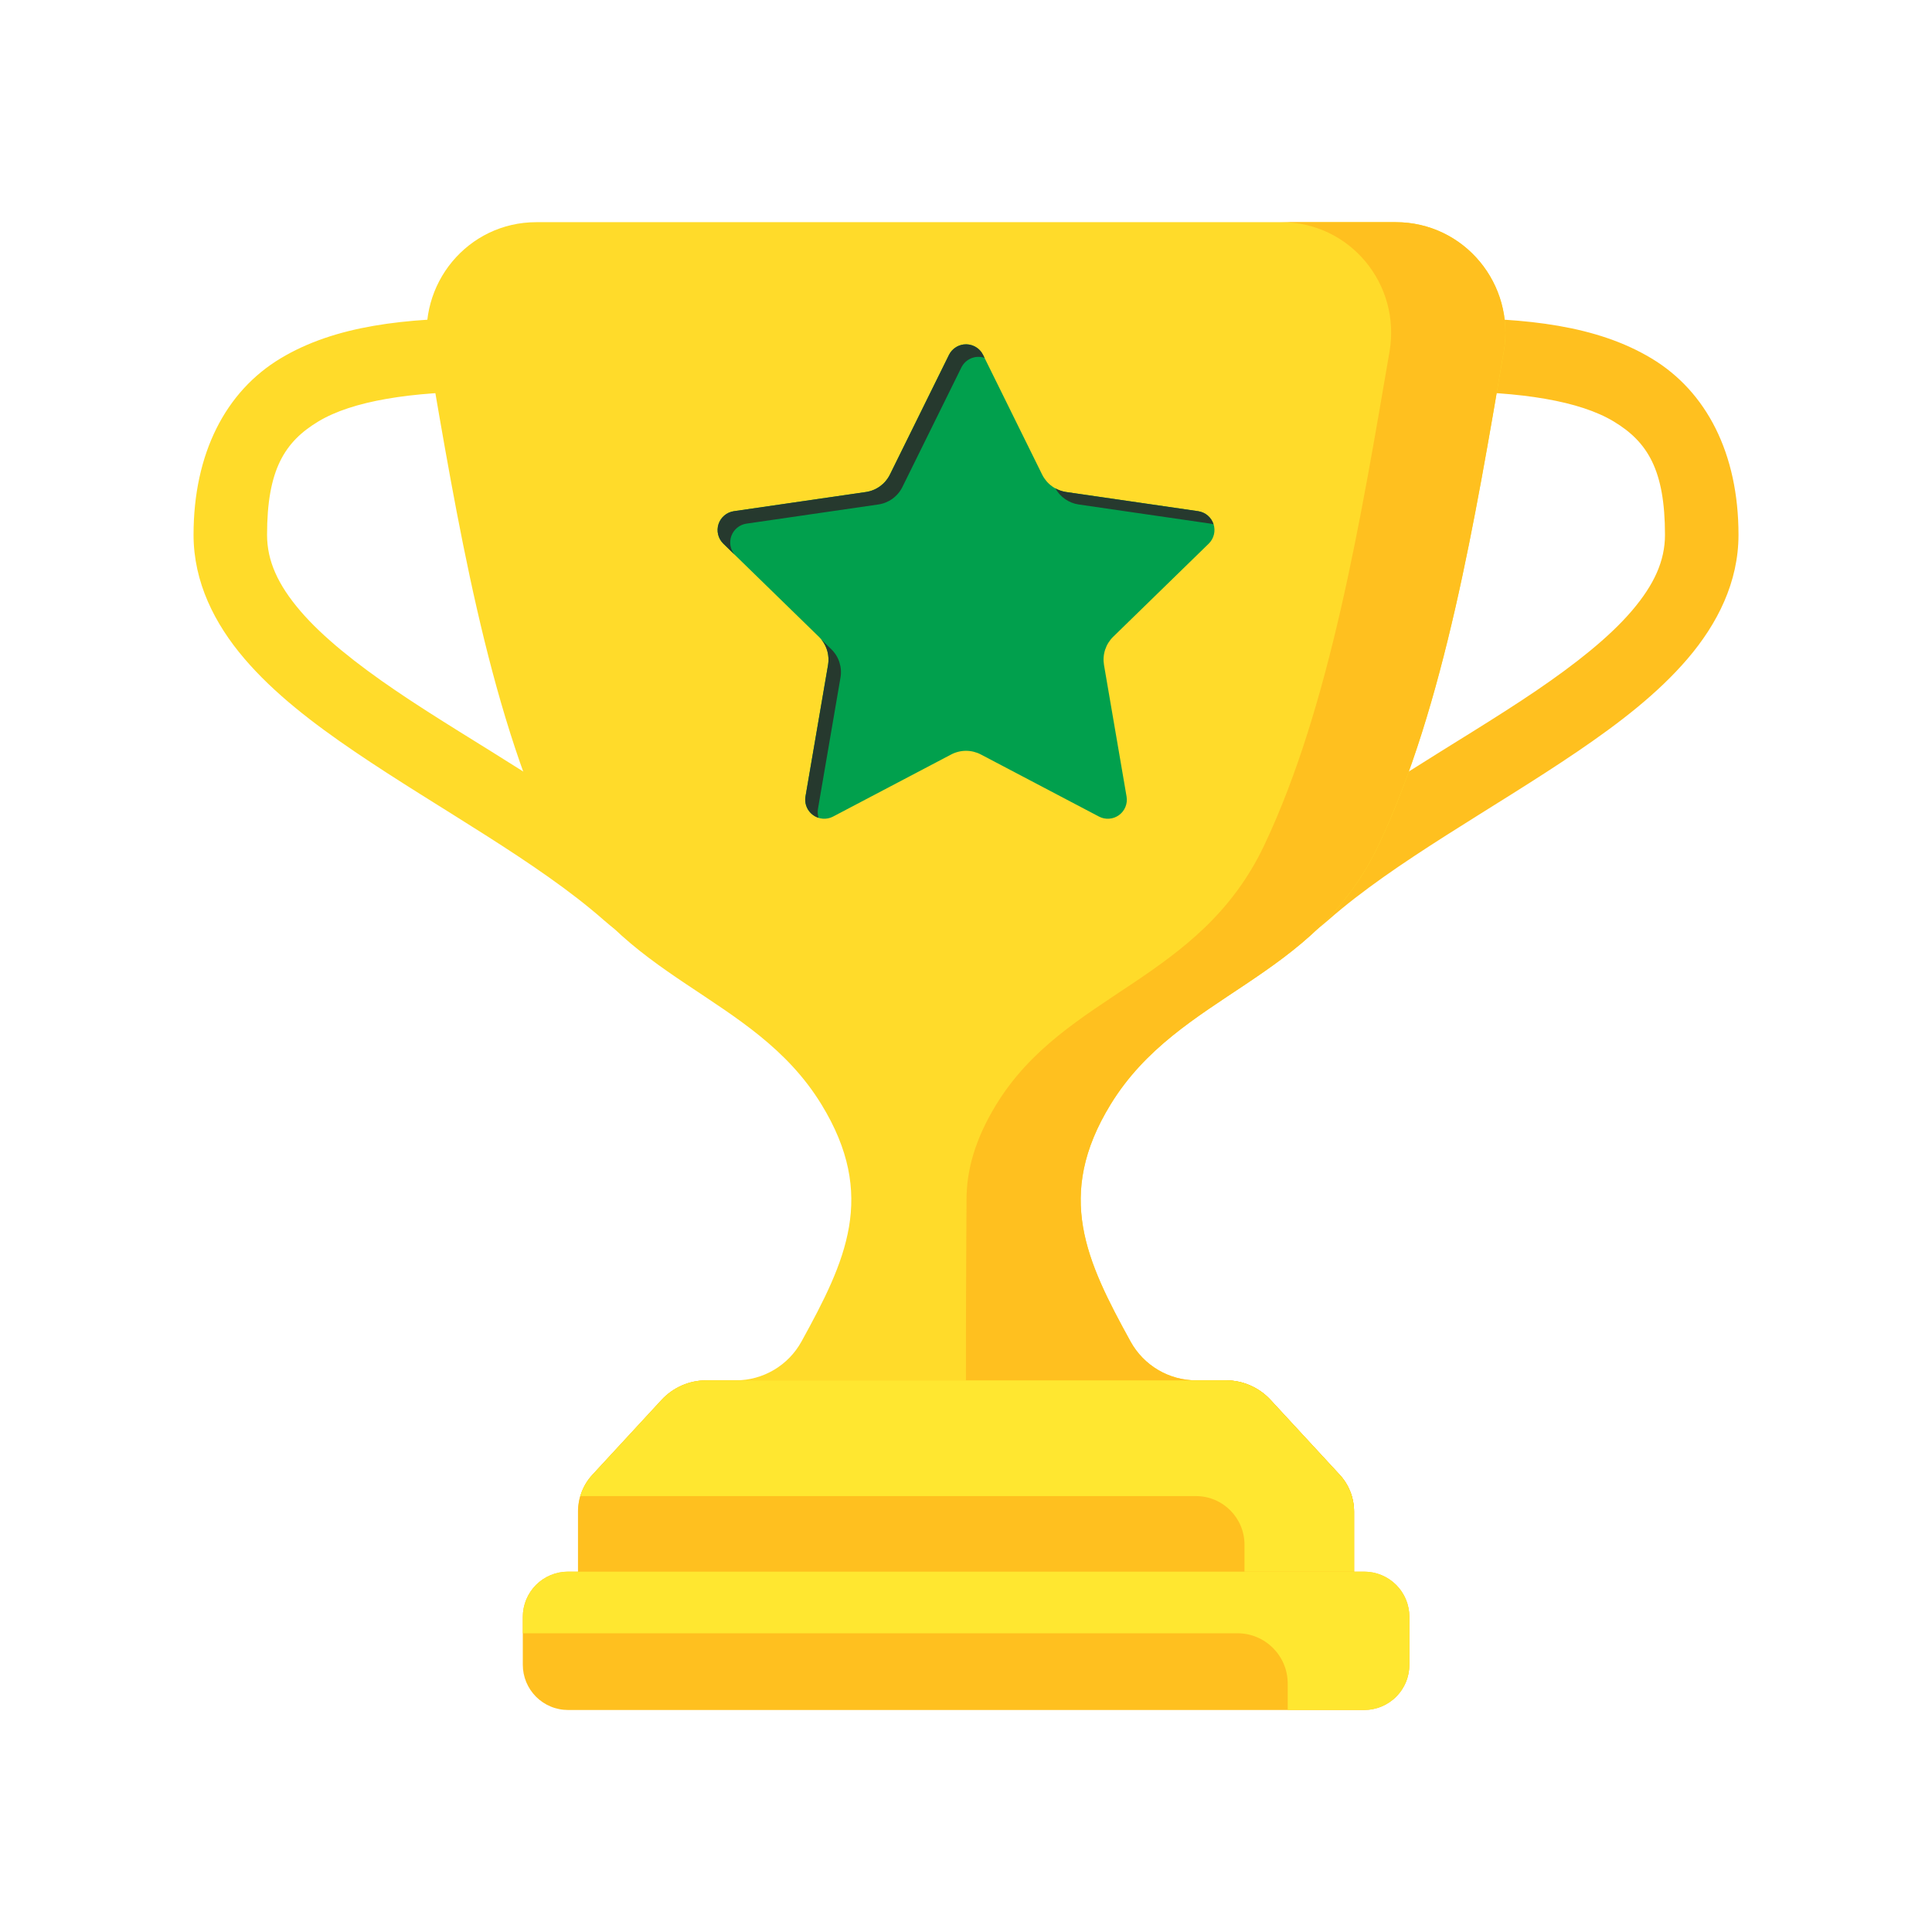
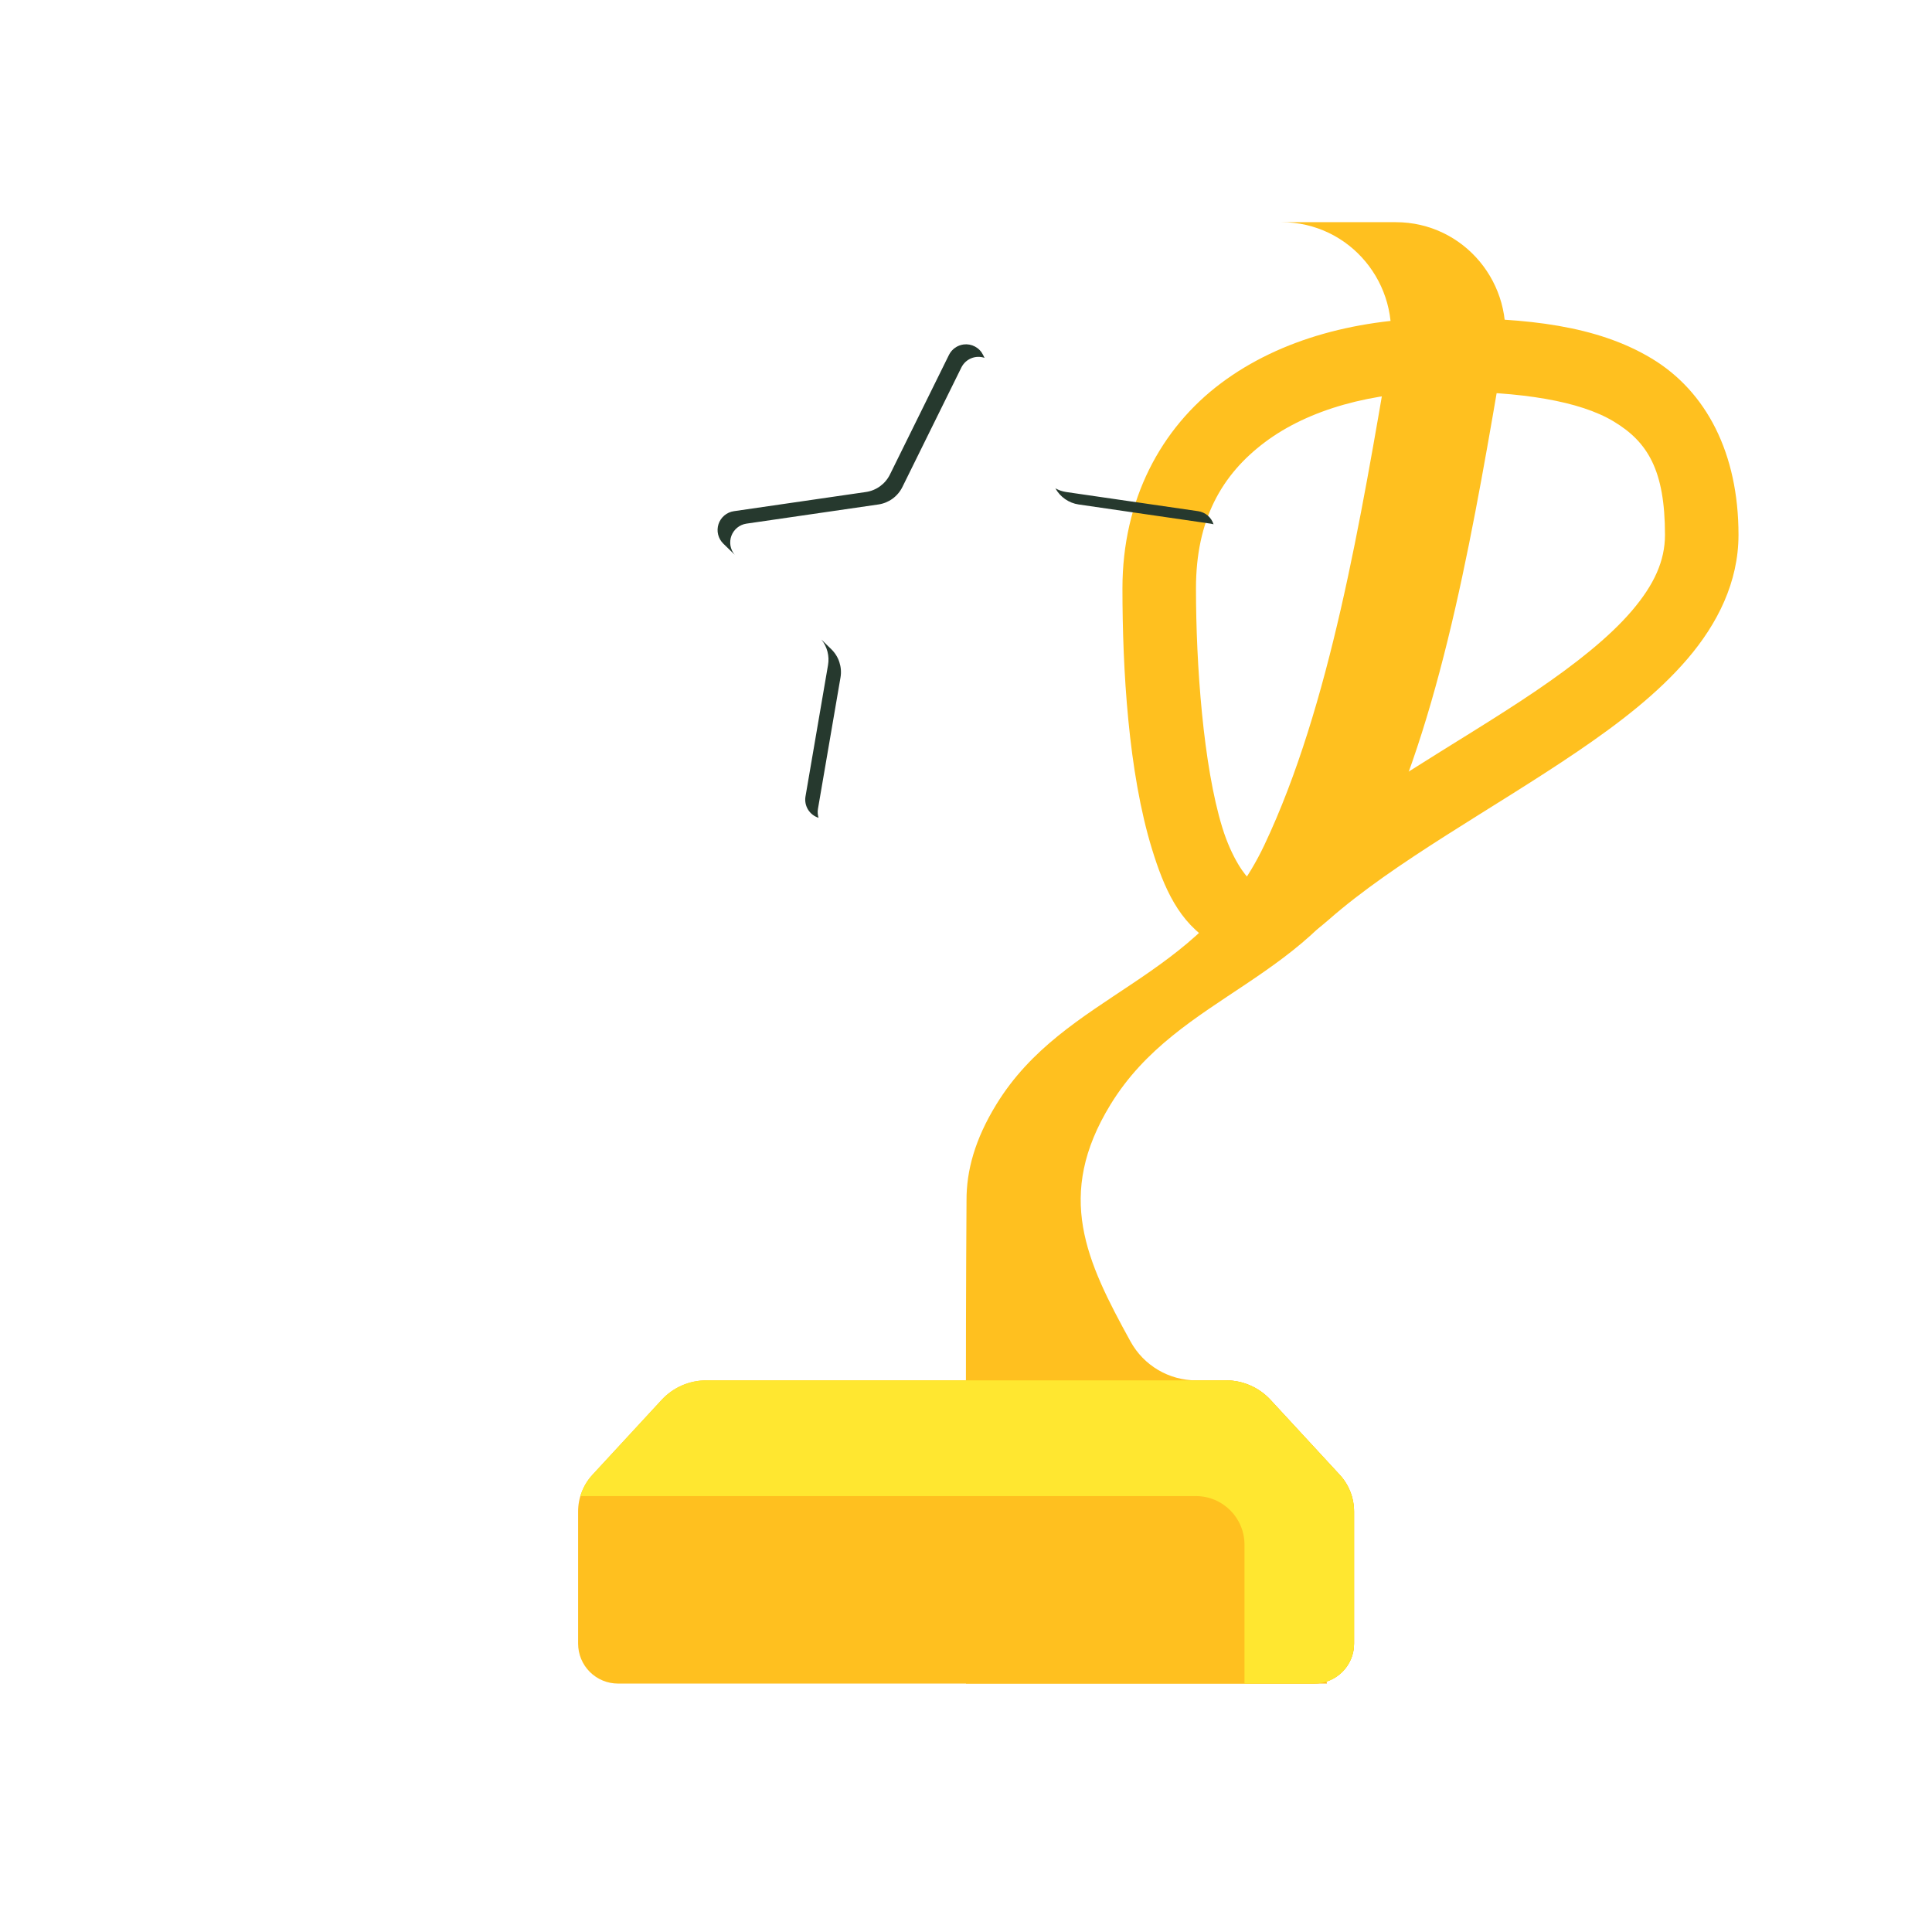
<svg xmlns="http://www.w3.org/2000/svg" width="1080" zoomAndPan="magnify" viewBox="0 0 810 810" height="1080" preserveAspectRatio="xMidYMid meet" version="1.2">
  <defs>
    <clipPath id="4a6d1265c0">
      <path d="M 178 93.148 L 632 93.148 L 632 706 L 178 706 Z M 178 93.148 " />
    </clipPath>
    <clipPath id="e896e43b84">
      <path d="M 404 93.148 L 632 93.148 L 632 706 L 404 706 Z M 404 93.148 " />
    </clipPath>
  </defs>
  <g id="38da2e76fa">
    <path style=" stroke:none;fill-rule:nonzero;fill:#ffc01f;fill-opacity:1;" d="M 605.867 133.32 C 570.273 133.32 537.059 141.812 511.863 160.695 C 486.672 179.582 470.59 209.582 470.59 246.668 C 470.59 280.426 473.039 323.703 482.996 356.031 C 487.977 372.195 494.227 386.793 508.398 395.207 C 515.484 399.414 524.828 400.934 533.332 398.961 C 541.836 396.988 549.43 392.316 556.902 385.742 C 584.789 361.203 626.008 339.09 661.242 315.16 C 678.863 303.195 695.09 290.727 707.562 276.137 C 720.035 261.543 728.875 244.047 728.875 224.242 C 728.875 190.109 715.453 164.133 692.438 150.281 C 669.426 136.43 640.066 133.32 605.867 133.32 Z M 605.867 164.148 C 637.867 164.148 662.305 168.125 676.539 176.691 C 690.773 185.262 698.051 197.047 698.051 224.242 C 698.051 235.105 693.551 245.086 684.133 256.109 C 674.715 267.129 660.5 278.402 643.93 289.656 C 610.789 312.16 568.641 334.348 536.539 362.598 C 531.586 366.957 527.977 368.555 526.363 368.93 C 524.75 369.305 525.074 369.254 524.137 368.699 C 522.266 367.586 516.445 359.906 512.457 346.953 C 504.477 321.051 501.418 278.703 501.418 246.668 C 501.418 217.965 512.164 199 530.355 185.367 C 548.547 171.73 575.262 164.148 605.867 164.148 Z M 605.867 164.148 " />
-     <path style=" stroke:none;fill-rule:nonzero;fill:#ffdb2a;fill-opacity:1;" d="M 204.148 133.32 C 169.949 133.32 140.59 136.43 117.578 150.281 C 94.566 164.133 81.145 190.109 81.145 224.242 C 81.145 244.047 89.984 261.543 102.457 276.137 C 114.93 290.727 131.156 303.195 148.773 315.16 C 184.008 339.09 225.23 361.203 253.117 385.742 C 260.586 392.316 268.188 396.988 276.691 398.961 C 285.195 400.934 294.531 399.414 301.617 395.207 C 315.789 386.793 322.043 372.195 327.02 356.031 C 336.977 323.703 339.43 280.426 339.43 246.668 C 339.43 209.582 323.344 179.582 298.152 160.695 C 272.961 141.812 239.742 133.32 204.148 133.32 Z M 204.148 164.148 C 234.754 164.148 261.473 171.73 279.664 185.367 C 297.852 199 308.605 217.965 308.605 246.668 C 308.605 278.703 305.539 321.051 297.562 346.953 C 293.57 359.906 287.754 367.586 285.879 368.699 C 284.941 369.254 285.27 369.305 283.656 368.93 C 282.043 368.555 278.43 366.957 273.477 362.598 C 241.379 334.348 199.227 312.16 166.086 289.656 C 149.52 278.402 135.309 267.129 125.891 256.109 C 116.473 245.086 111.965 235.105 111.965 224.242 C 111.965 197.047 119.242 185.262 133.477 176.691 C 147.715 168.125 172.148 164.148 204.148 164.148 Z M 204.148 164.148 " />
    <g clip-rule="nonzero" clip-path="url(#4a6d1265c0)">
-       <path style=" stroke:none;fill-rule:nonzero;fill:#ffdb2a;fill-opacity:1;" d="M 585.152 93.148 C 613.895 93.148 635.332 119.133 630.469 147.457 C 618.469 217.391 605.574 296.012 578.016 354.25 C 550.852 411.652 494.418 416.035 465.621 463.039 C 442.246 501.195 455.418 528.68 473.988 562.43 C 479.52 572.477 490.078 578.719 501.547 578.719 L 513.969 578.719 C 521.078 578.719 527.863 581.688 532.684 586.91 L 561.68 618.305 C 565.551 622.496 567.703 627.996 567.703 633.707 L 567.703 689.113 C 567.703 698.355 560.215 705.844 550.973 705.844 L 259.043 705.844 C 249.805 705.844 242.316 698.355 242.316 689.113 L 242.316 633.707 C 242.316 627.996 244.465 622.496 248.34 618.305 L 277.332 586.91 C 282.156 581.688 288.941 578.719 296.047 578.719 L 308.473 578.719 C 319.941 578.719 330.5 572.477 336.027 562.43 C 354.602 528.68 367.77 501.195 344.395 463.039 C 315.598 416.035 259.168 411.652 232.004 354.25 C 204.445 296.012 191.551 217.391 179.547 147.457 C 174.684 119.133 196.125 93.148 224.867 93.148 Z M 585.152 93.148 " />
-     </g>
+       </g>
    <g clip-rule="nonzero" clip-path="url(#e896e43b84)">
      <path style=" stroke:none;fill-rule:nonzero;fill:#ffc01f;fill-opacity:1;" d="M 537.238 93.148 C 565.98 93.148 587.418 119.133 582.559 147.461 C 570.555 217.391 557.66 296.016 530.102 354.254 C 502.938 411.656 446.504 416.039 417.707 463.047 C 408.711 477.727 405.164 490.824 405.219 503.312 C 404.77 569.621 404.996 638.594 404.996 705.852 L 556.336 705.852 L 556.164 704.945 C 562.84 702.75 567.691 696.535 567.691 689.125 L 567.691 633.715 C 567.691 628.004 565.543 622.508 561.668 618.312 L 532.672 586.914 C 527.852 581.695 521.066 578.727 513.957 578.727 L 501.535 578.727 C 490.066 578.727 479.508 572.484 473.977 562.434 C 455.406 528.688 442.234 501.199 465.609 463.047 C 494.406 416.039 550.84 411.656 578.004 354.254 C 605.562 296.016 618.457 217.391 630.461 147.461 C 635.324 119.133 613.887 93.148 585.145 93.148 Z M 537.238 93.148 " />
    </g>
    <path style=" stroke:none;fill-rule:nonzero;fill:#ffc01f;fill-opacity:1;" d="M 513.969 578.719 L 296.109 578.719 C 294.352 578.719 292.613 578.898 290.891 579.258 C 289.172 579.617 287.504 580.148 285.895 580.855 C 284.285 581.559 282.766 582.422 281.332 583.441 C 279.898 584.461 278.586 585.617 277.395 586.91 L 248.402 618.305 C 246.465 620.402 244.977 622.777 243.938 625.438 C 242.895 628.094 242.375 630.852 242.375 633.707 L 242.375 689.113 C 242.375 689.664 242.402 690.211 242.457 690.754 C 242.512 691.301 242.59 691.84 242.699 692.379 C 242.805 692.914 242.938 693.445 243.098 693.973 C 243.254 694.496 243.441 695.012 243.648 695.516 C 243.859 696.023 244.094 696.52 244.352 697 C 244.609 697.484 244.891 697.953 245.195 698.41 C 245.5 698.863 245.824 699.305 246.172 699.727 C 246.52 700.152 246.887 700.555 247.277 700.945 C 247.664 701.332 248.07 701.699 248.492 702.047 C 248.914 702.395 249.355 702.719 249.812 703.023 C 250.266 703.328 250.734 703.609 251.219 703.867 C 251.703 704.125 252.195 704.359 252.703 704.57 C 253.207 704.781 253.723 704.965 254.25 705.125 C 254.773 705.281 255.305 705.414 255.84 705.523 C 256.379 705.629 256.918 705.711 257.465 705.762 C 258.012 705.816 258.559 705.844 259.105 705.844 L 550.973 705.844 C 551.523 705.844 552.066 705.816 552.613 705.762 C 553.16 705.711 553.699 705.629 554.238 705.523 C 554.773 705.414 555.305 705.281 555.828 705.121 C 556.355 704.965 556.871 704.781 557.375 704.57 C 557.883 704.359 558.375 704.125 558.859 703.867 C 559.344 703.609 559.812 703.328 560.27 703.023 C 560.723 702.719 561.164 702.395 561.586 702.047 C 562.012 701.699 562.414 701.332 562.805 700.945 C 563.191 700.555 563.559 700.152 563.906 699.727 C 564.254 699.305 564.578 698.863 564.883 698.41 C 565.188 697.953 565.469 697.484 565.727 697 C 565.984 696.516 566.219 696.023 566.43 695.516 C 566.641 695.012 566.824 694.496 566.98 693.973 C 567.141 693.445 567.273 692.914 567.383 692.379 C 567.488 691.84 567.566 691.301 567.621 690.754 C 567.676 690.211 567.703 689.664 567.703 689.113 L 567.703 633.707 C 567.703 630.852 567.184 628.094 566.145 625.438 C 565.102 622.777 563.613 620.402 561.676 618.305 L 532.684 586.91 C 531.492 585.617 530.18 584.461 528.746 583.441 C 527.316 582.422 525.793 581.559 524.184 580.855 C 522.574 580.148 520.906 579.617 519.188 579.258 C 517.465 578.898 515.727 578.719 513.969 578.719 Z M 513.969 578.719 " />
    <path style=" stroke:none;fill-rule:nonzero;fill:#ffe730;fill-opacity:1;" d="M 296.098 578.727 C 288.988 578.727 282.203 581.695 277.383 586.914 L 248.387 618.312 C 246.039 620.863 244.305 623.918 243.32 627.242 L 501.387 627.242 C 512.637 627.242 521.758 636.363 521.758 647.613 L 521.758 705.852 L 550.965 705.852 C 560.203 705.852 567.691 698.363 567.691 689.125 L 567.691 633.715 C 567.691 628.008 565.543 622.508 561.668 618.312 L 532.672 586.914 C 527.852 581.695 521.066 578.727 513.957 578.727 Z M 296.098 578.727 " />
-     <path style=" stroke:none;fill-rule:nonzero;fill:#ffc01f;fill-opacity:1;" d="M 571.934 658.93 L 238.145 658.93 C 237.523 658.93 236.906 658.961 236.285 659.02 C 235.668 659.082 235.055 659.172 234.445 659.293 C 233.836 659.414 233.234 659.566 232.641 659.746 C 232.047 659.926 231.465 660.133 230.891 660.371 C 230.316 660.609 229.758 660.875 229.207 661.168 C 228.66 661.461 228.129 661.777 227.613 662.125 C 227.098 662.469 226.598 662.836 226.117 663.23 C 225.637 663.625 225.18 664.043 224.738 664.48 C 224.301 664.922 223.883 665.379 223.492 665.859 C 223.098 666.34 222.727 666.836 222.383 667.355 C 222.039 667.871 221.719 668.402 221.426 668.949 C 221.133 669.496 220.867 670.059 220.629 670.633 C 220.395 671.203 220.184 671.789 220.004 672.383 C 219.824 672.977 219.672 673.578 219.551 674.188 C 219.43 674.797 219.34 675.41 219.277 676.027 C 219.219 676.645 219.188 677.266 219.188 677.887 L 219.188 697.965 C 219.188 698.582 219.219 699.203 219.277 699.82 C 219.34 700.438 219.43 701.051 219.551 701.66 C 219.672 702.27 219.824 702.871 220.004 703.465 C 220.184 704.059 220.395 704.645 220.629 705.219 C 220.867 705.793 221.133 706.352 221.426 706.898 C 221.719 707.445 222.039 707.98 222.383 708.496 C 222.727 709.012 223.098 709.508 223.492 709.988 C 223.883 710.469 224.301 710.93 224.738 711.367 C 225.18 711.809 225.637 712.223 226.117 712.617 C 226.598 713.012 227.098 713.379 227.613 713.727 C 228.129 714.07 228.66 714.391 229.207 714.684 C 229.758 714.977 230.316 715.238 230.891 715.477 C 231.465 715.715 232.047 715.926 232.641 716.105 C 233.234 716.285 233.836 716.434 234.445 716.555 C 235.055 716.676 235.668 716.77 236.285 716.828 C 236.906 716.891 237.523 716.922 238.145 716.922 L 571.934 716.922 C 572.555 716.922 573.172 716.891 573.789 716.828 C 574.41 716.77 575.023 716.676 575.633 716.555 C 576.238 716.434 576.84 716.285 577.438 716.105 C 578.031 715.926 578.613 715.715 579.188 715.477 C 579.762 715.238 580.32 714.977 580.871 714.684 C 581.418 714.391 581.949 714.07 582.465 713.727 C 582.98 713.379 583.48 713.012 583.961 712.617 C 584.438 712.223 584.898 711.809 585.336 711.367 C 585.777 710.93 586.191 710.469 586.586 709.988 C 586.98 709.508 587.352 709.012 587.695 708.496 C 588.039 707.98 588.359 707.445 588.652 706.898 C 588.945 706.352 589.211 705.793 589.445 705.219 C 589.684 704.645 589.895 704.059 590.074 703.465 C 590.254 702.871 590.406 702.27 590.527 701.66 C 590.648 701.051 590.738 700.438 590.801 699.82 C 590.859 699.203 590.891 698.582 590.891 697.965 L 590.891 677.887 C 590.891 677.266 590.859 676.645 590.801 676.027 C 590.738 675.41 590.648 674.797 590.527 674.188 C 590.406 673.578 590.254 672.977 590.074 672.383 C 589.895 671.789 589.684 671.203 589.445 670.633 C 589.211 670.059 588.945 669.496 588.652 668.949 C 588.359 668.402 588.039 667.871 587.695 667.355 C 587.352 666.836 586.98 666.34 586.586 665.859 C 586.191 665.379 585.777 664.922 585.336 664.48 C 584.898 664.043 584.438 663.625 583.961 663.23 C 583.48 662.836 582.98 662.469 582.465 662.125 C 581.949 661.777 581.418 661.461 580.871 661.168 C 580.32 660.875 579.762 660.609 579.188 660.371 C 578.613 660.133 578.031 659.926 577.438 659.746 C 576.84 659.566 576.238 659.414 575.633 659.293 C 575.023 659.172 574.41 659.082 573.789 659.02 C 573.172 658.961 572.555 658.93 571.934 658.93 Z M 571.934 658.93 " />
-     <path style=" stroke:none;fill-rule:nonzero;fill:#ffe730;fill-opacity:1;" d="M 238.156 658.922 C 227.656 658.922 219.199 667.375 219.199 677.879 L 219.199 684.758 L 518.805 684.758 C 530.445 684.758 539.879 694.195 539.879 705.836 L 539.879 716.91 L 571.941 716.91 C 582.441 716.91 590.898 708.457 590.898 697.953 L 590.898 677.879 C 590.898 667.375 582.441 658.922 571.941 658.922 Z M 238.156 658.922 " />
-     <path style=" stroke:none;fill-rule:nonzero;fill:#01a04d;fill-opacity:1;" d="M 460.746 342.348 L 411.23 316.316 C 410.273 315.812 409.266 315.43 408.215 315.172 C 407.16 314.91 406.094 314.781 405.008 314.781 C 403.926 314.781 402.855 314.91 401.805 315.172 C 400.75 315.43 399.746 315.812 398.785 316.316 L 349.273 342.348 C 348.613 342.695 347.922 342.945 347.191 343.098 C 346.465 343.25 345.73 343.297 344.988 343.242 C 344.246 343.191 343.523 343.035 342.824 342.781 C 342.125 342.523 341.477 342.18 340.875 341.742 C 340.27 341.305 339.742 340.793 339.281 340.207 C 338.824 339.621 338.453 338.984 338.172 338.293 C 337.895 337.605 337.711 336.891 337.633 336.148 C 337.551 335.41 337.574 334.672 337.699 333.941 L 347.156 278.809 C 347.34 277.738 347.391 276.664 347.312 275.582 C 347.234 274.5 347.031 273.445 346.695 272.414 C 346.359 271.383 345.906 270.406 345.332 269.484 C 344.762 268.566 344.086 267.727 343.309 266.969 L 303.254 227.926 C 302.723 227.406 302.27 226.824 301.898 226.176 C 301.531 225.531 301.258 224.848 301.078 224.125 C 300.898 223.402 300.824 222.668 300.852 221.926 C 300.879 221.184 301.004 220.457 301.234 219.75 C 301.465 219.039 301.789 218.379 302.203 217.762 C 302.617 217.145 303.113 216.594 303.68 216.117 C 304.25 215.637 304.871 215.242 305.551 214.938 C 306.23 214.633 306.938 214.426 307.676 214.32 L 363.031 206.277 C 364.105 206.121 365.141 205.84 366.148 205.43 C 367.152 205.02 368.09 204.5 368.969 203.859 C 369.848 203.223 370.633 202.492 371.332 201.664 C 372.031 200.832 372.621 199.934 373.102 198.961 L 397.855 148.797 C 398.188 148.133 398.602 147.523 399.102 146.973 C 399.602 146.418 400.168 145.949 400.797 145.555 C 401.43 145.16 402.105 144.863 402.82 144.66 C 403.535 144.453 404.266 144.352 405.008 144.352 C 405.754 144.352 406.484 144.453 407.199 144.66 C 407.914 144.863 408.586 145.16 409.219 145.555 C 409.852 145.949 410.418 146.418 410.918 146.973 C 411.418 147.523 411.832 148.133 412.16 148.797 L 436.918 198.961 C 437.398 199.934 437.988 200.832 438.684 201.664 C 439.383 202.492 440.172 203.223 441.051 203.859 C 441.926 204.5 442.867 205.02 443.871 205.43 C 444.875 205.84 445.914 206.121 446.988 206.277 L 502.344 214.32 C 503.078 214.426 503.789 214.633 504.465 214.938 C 505.145 215.242 505.77 215.637 506.336 216.117 C 506.906 216.594 507.398 217.145 507.812 217.762 C 508.23 218.379 508.551 219.039 508.781 219.75 C 509.012 220.457 509.141 221.184 509.168 221.926 C 509.195 222.668 509.117 223.402 508.941 224.125 C 508.762 224.848 508.488 225.531 508.117 226.176 C 507.75 226.824 507.297 227.406 506.766 227.926 L 466.707 266.969 C 465.93 267.727 465.258 268.566 464.684 269.484 C 464.113 270.406 463.66 271.383 463.324 272.414 C 462.988 273.445 462.781 274.5 462.703 275.582 C 462.625 276.664 462.68 277.738 462.859 278.809 L 472.316 333.941 C 472.441 334.672 472.465 335.41 472.387 336.148 C 472.305 336.891 472.125 337.605 471.844 338.293 C 471.562 338.984 471.195 339.621 470.734 340.207 C 470.277 340.793 469.746 341.305 469.145 341.742 C 468.543 342.18 467.891 342.523 467.191 342.781 C 466.492 343.035 465.773 343.191 465.031 343.242 C 464.289 343.297 463.555 343.25 462.824 343.098 C 462.098 342.945 461.402 342.695 460.746 342.348 Z M 460.746 342.348 " />
    <path style=" stroke:none;fill-rule:nonzero;fill:#26392e;fill-opacity:1;" d="M 404.023 144.414 C 403.371 144.496 402.734 144.656 402.117 144.895 C 401.504 145.133 400.926 145.445 400.387 145.828 C 399.852 146.211 399.367 146.652 398.938 147.156 C 398.508 147.66 398.148 148.207 397.855 148.801 L 373.102 198.961 C 372.621 199.934 372.031 200.836 371.332 201.664 C 370.633 202.492 369.844 203.223 368.969 203.863 C 368.09 204.5 367.152 205.023 366.145 205.43 C 365.141 205.84 364.102 206.121 363.031 206.277 L 307.672 214.32 C 306.938 214.426 306.23 214.633 305.551 214.938 C 304.871 215.242 304.25 215.637 303.68 216.117 C 303.109 216.594 302.621 217.145 302.203 217.762 C 301.789 218.379 301.465 219.043 301.234 219.75 C 301.008 220.457 300.879 221.184 300.852 221.926 C 300.824 222.668 300.898 223.402 301.078 224.125 C 301.258 224.848 301.531 225.531 301.898 226.176 C 302.27 226.824 302.723 227.406 303.254 227.926 L 308 232.555 C 307.547 232.012 307.172 231.418 306.875 230.777 C 306.578 230.137 306.371 229.465 306.25 228.77 C 306.133 228.07 306.105 227.371 306.176 226.668 C 306.242 225.965 306.402 225.281 306.648 224.617 C 306.898 223.957 307.23 223.34 307.645 222.766 C 308.059 222.191 308.539 221.684 309.086 221.238 C 309.637 220.789 310.234 220.426 310.883 220.137 C 311.527 219.852 312.199 219.652 312.898 219.547 L 368.258 211.5 C 369.328 211.348 370.367 211.062 371.371 210.656 C 372.375 210.246 373.316 209.727 374.195 209.086 C 375.07 208.449 375.859 207.719 376.559 206.887 C 377.258 206.059 377.848 205.16 378.328 204.188 L 403.082 154.023 C 403.297 153.598 403.547 153.191 403.832 152.812 C 404.117 152.43 404.438 152.074 404.785 151.75 C 405.137 151.422 405.512 151.133 405.914 150.875 C 406.316 150.617 406.738 150.398 407.18 150.215 C 407.621 150.031 408.074 149.891 408.539 149.789 C 409.008 149.691 409.48 149.633 409.957 149.617 C 410.434 149.602 410.91 149.629 411.383 149.699 C 411.855 149.766 412.316 149.879 412.77 150.031 L 412.16 148.801 C 411.797 148.059 411.324 147.387 410.75 146.793 C 410.176 146.195 409.523 145.699 408.793 145.309 C 408.066 144.914 407.293 144.641 406.48 144.488 C 405.664 144.336 404.848 144.312 404.023 144.414 Z M 442.48 204.734 C 442.977 205.633 443.57 206.465 444.258 207.23 C 444.945 207.992 445.711 208.668 446.555 209.254 C 447.398 209.84 448.301 210.324 449.254 210.703 C 450.211 211.082 451.195 211.352 452.211 211.5 L 507.57 219.547 C 507.98 219.609 508.387 219.699 508.785 219.824 C 508.559 219.109 508.242 218.441 507.828 217.816 C 507.414 217.191 506.926 216.633 506.355 216.148 C 505.785 215.66 505.16 215.262 504.477 214.953 C 503.797 214.641 503.086 214.43 502.344 214.32 L 446.988 206.277 C 445.391 206.035 443.891 205.52 442.48 204.734 Z M 344.379 268.145 C 345.586 269.637 346.434 271.316 346.918 273.176 C 347.402 275.035 347.48 276.914 347.156 278.809 L 337.703 333.941 C 337.621 334.41 337.586 334.887 337.594 335.363 C 337.602 335.84 337.648 336.312 337.742 336.781 C 337.832 337.25 337.965 337.707 338.141 338.152 C 338.312 338.598 338.523 339.023 338.773 339.43 C 339.023 339.836 339.309 340.219 339.629 340.574 C 339.945 340.93 340.293 341.254 340.672 341.547 C 341.047 341.84 341.449 342.098 341.871 342.316 C 342.293 342.539 342.734 342.723 343.188 342.863 C 342.809 341.652 342.719 340.418 342.926 339.164 L 352.383 284.035 C 352.566 282.965 352.617 281.891 352.539 280.809 C 352.461 279.727 352.254 278.672 351.918 277.641 C 351.586 276.609 351.133 275.633 350.559 274.711 C 349.984 273.789 349.312 272.953 348.535 272.195 Z M 344.379 268.145 " />
  </g>
</svg>